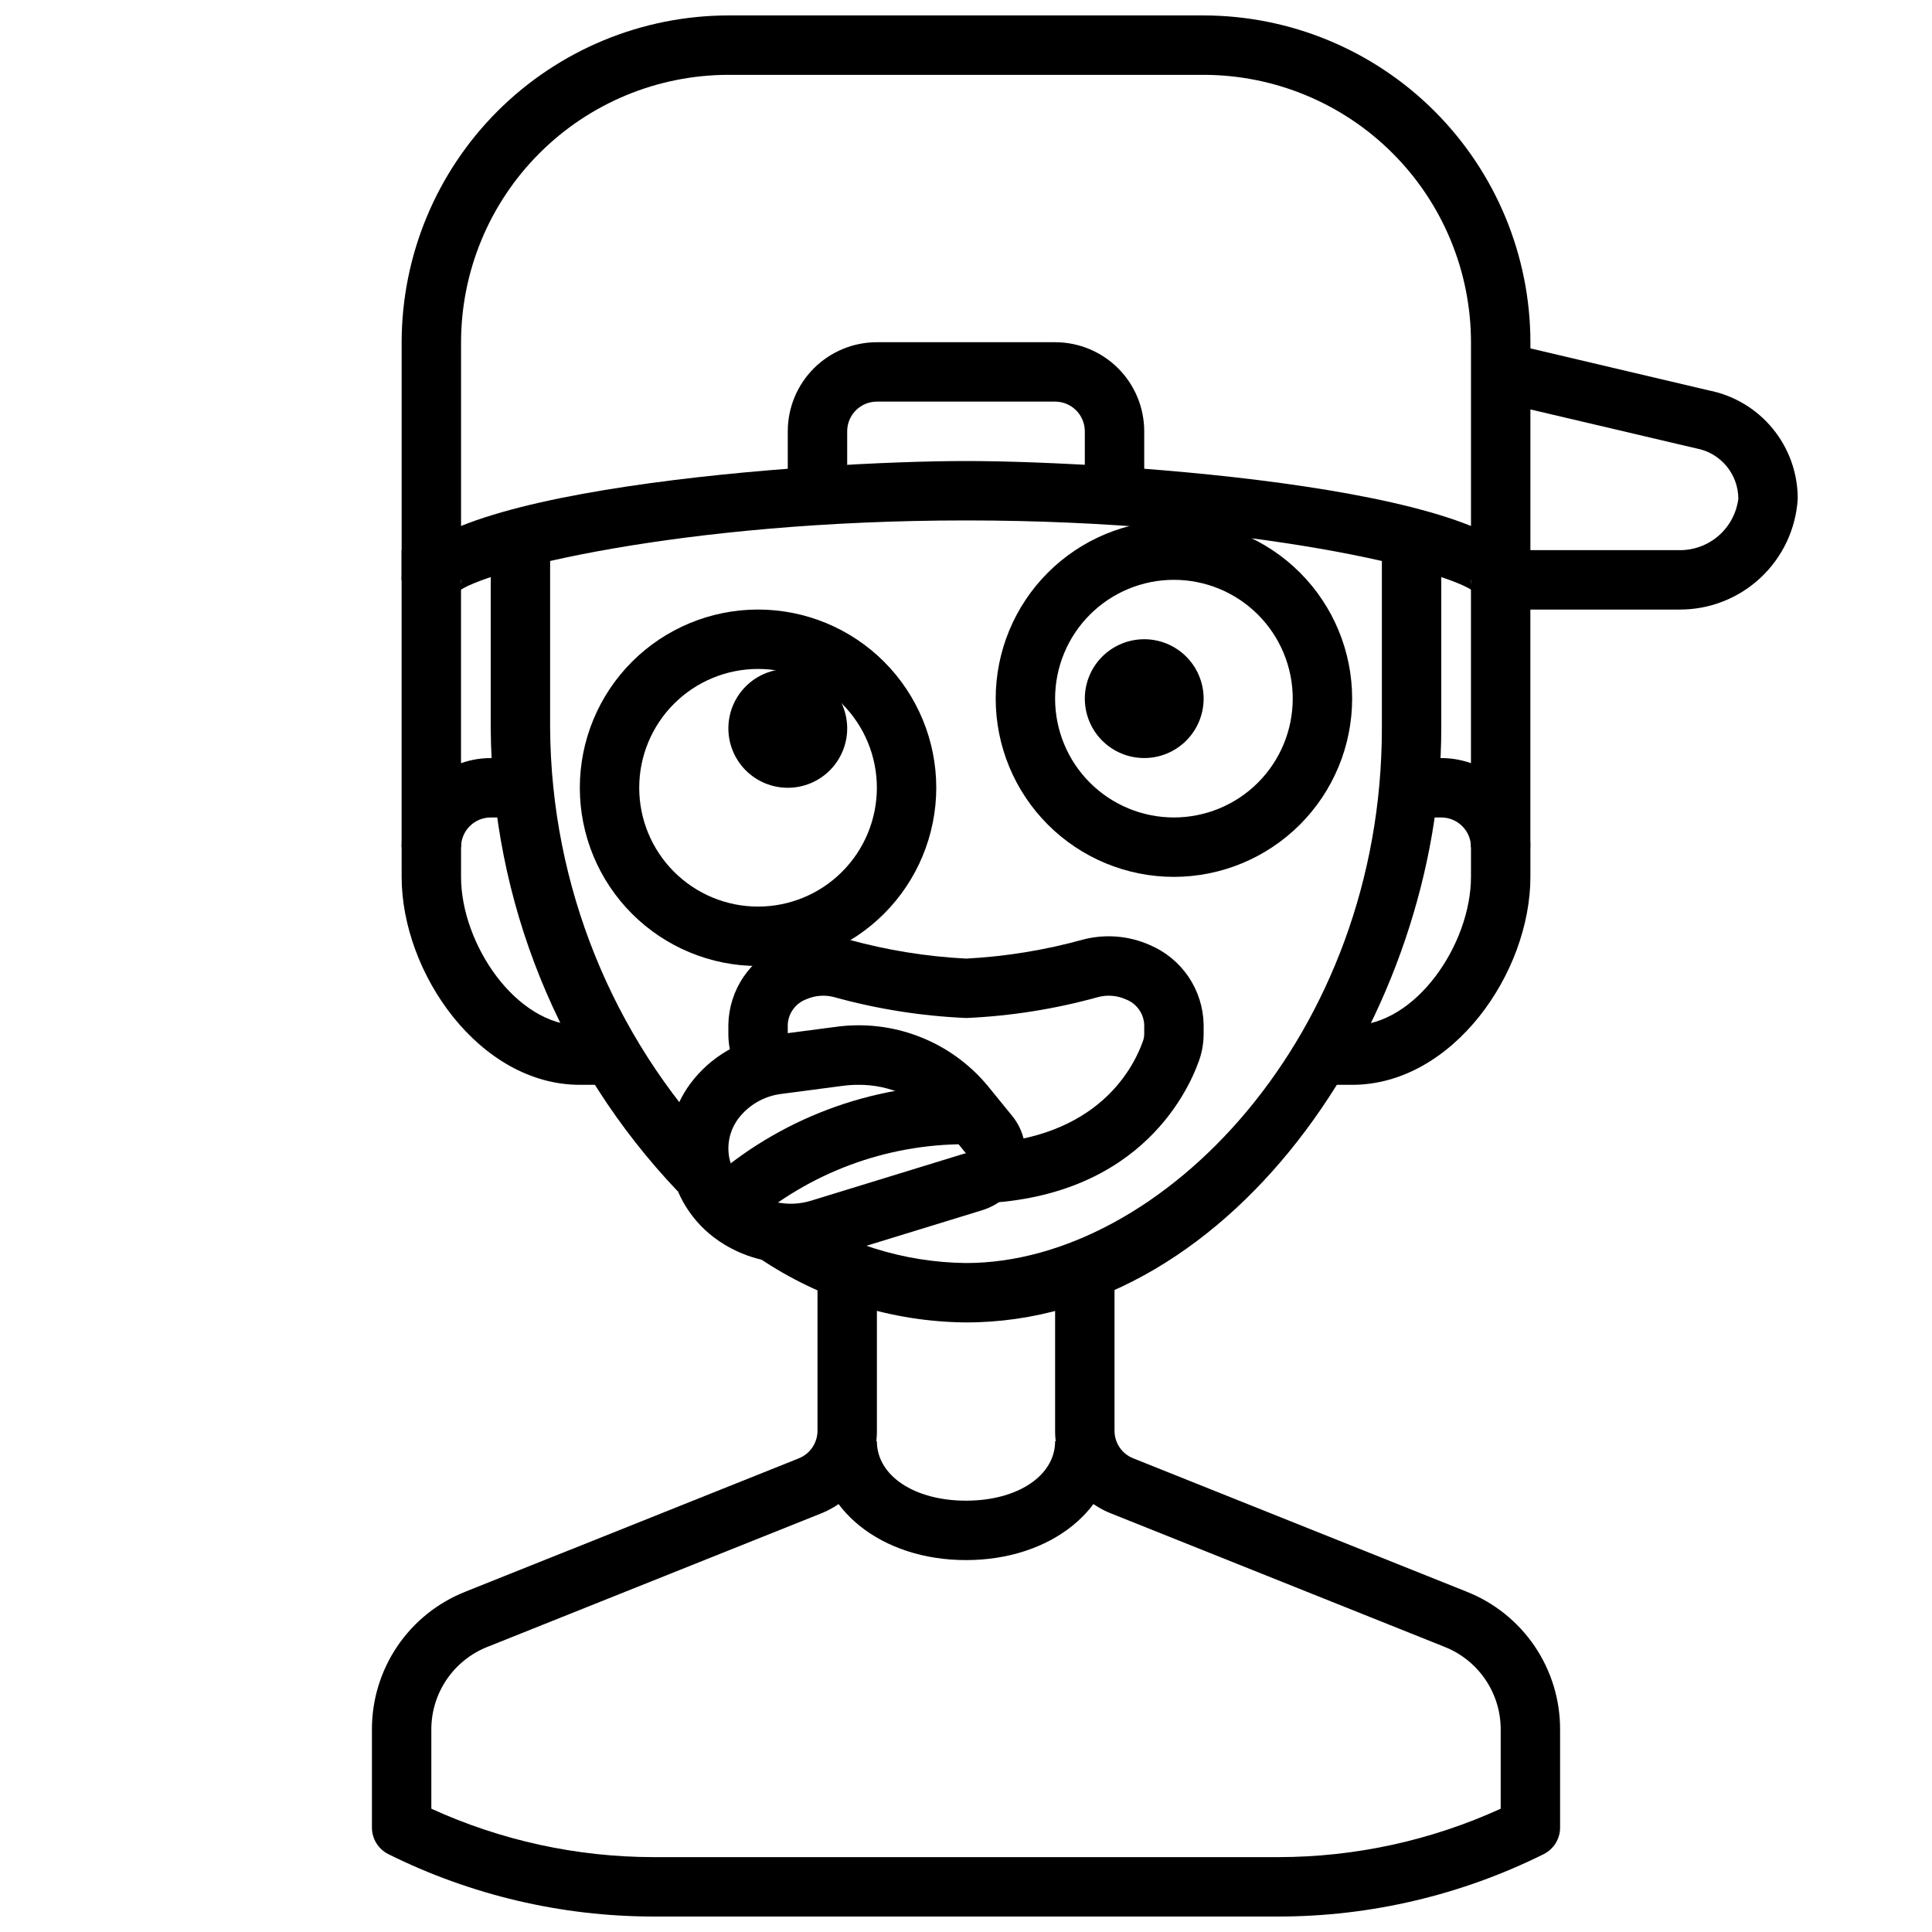
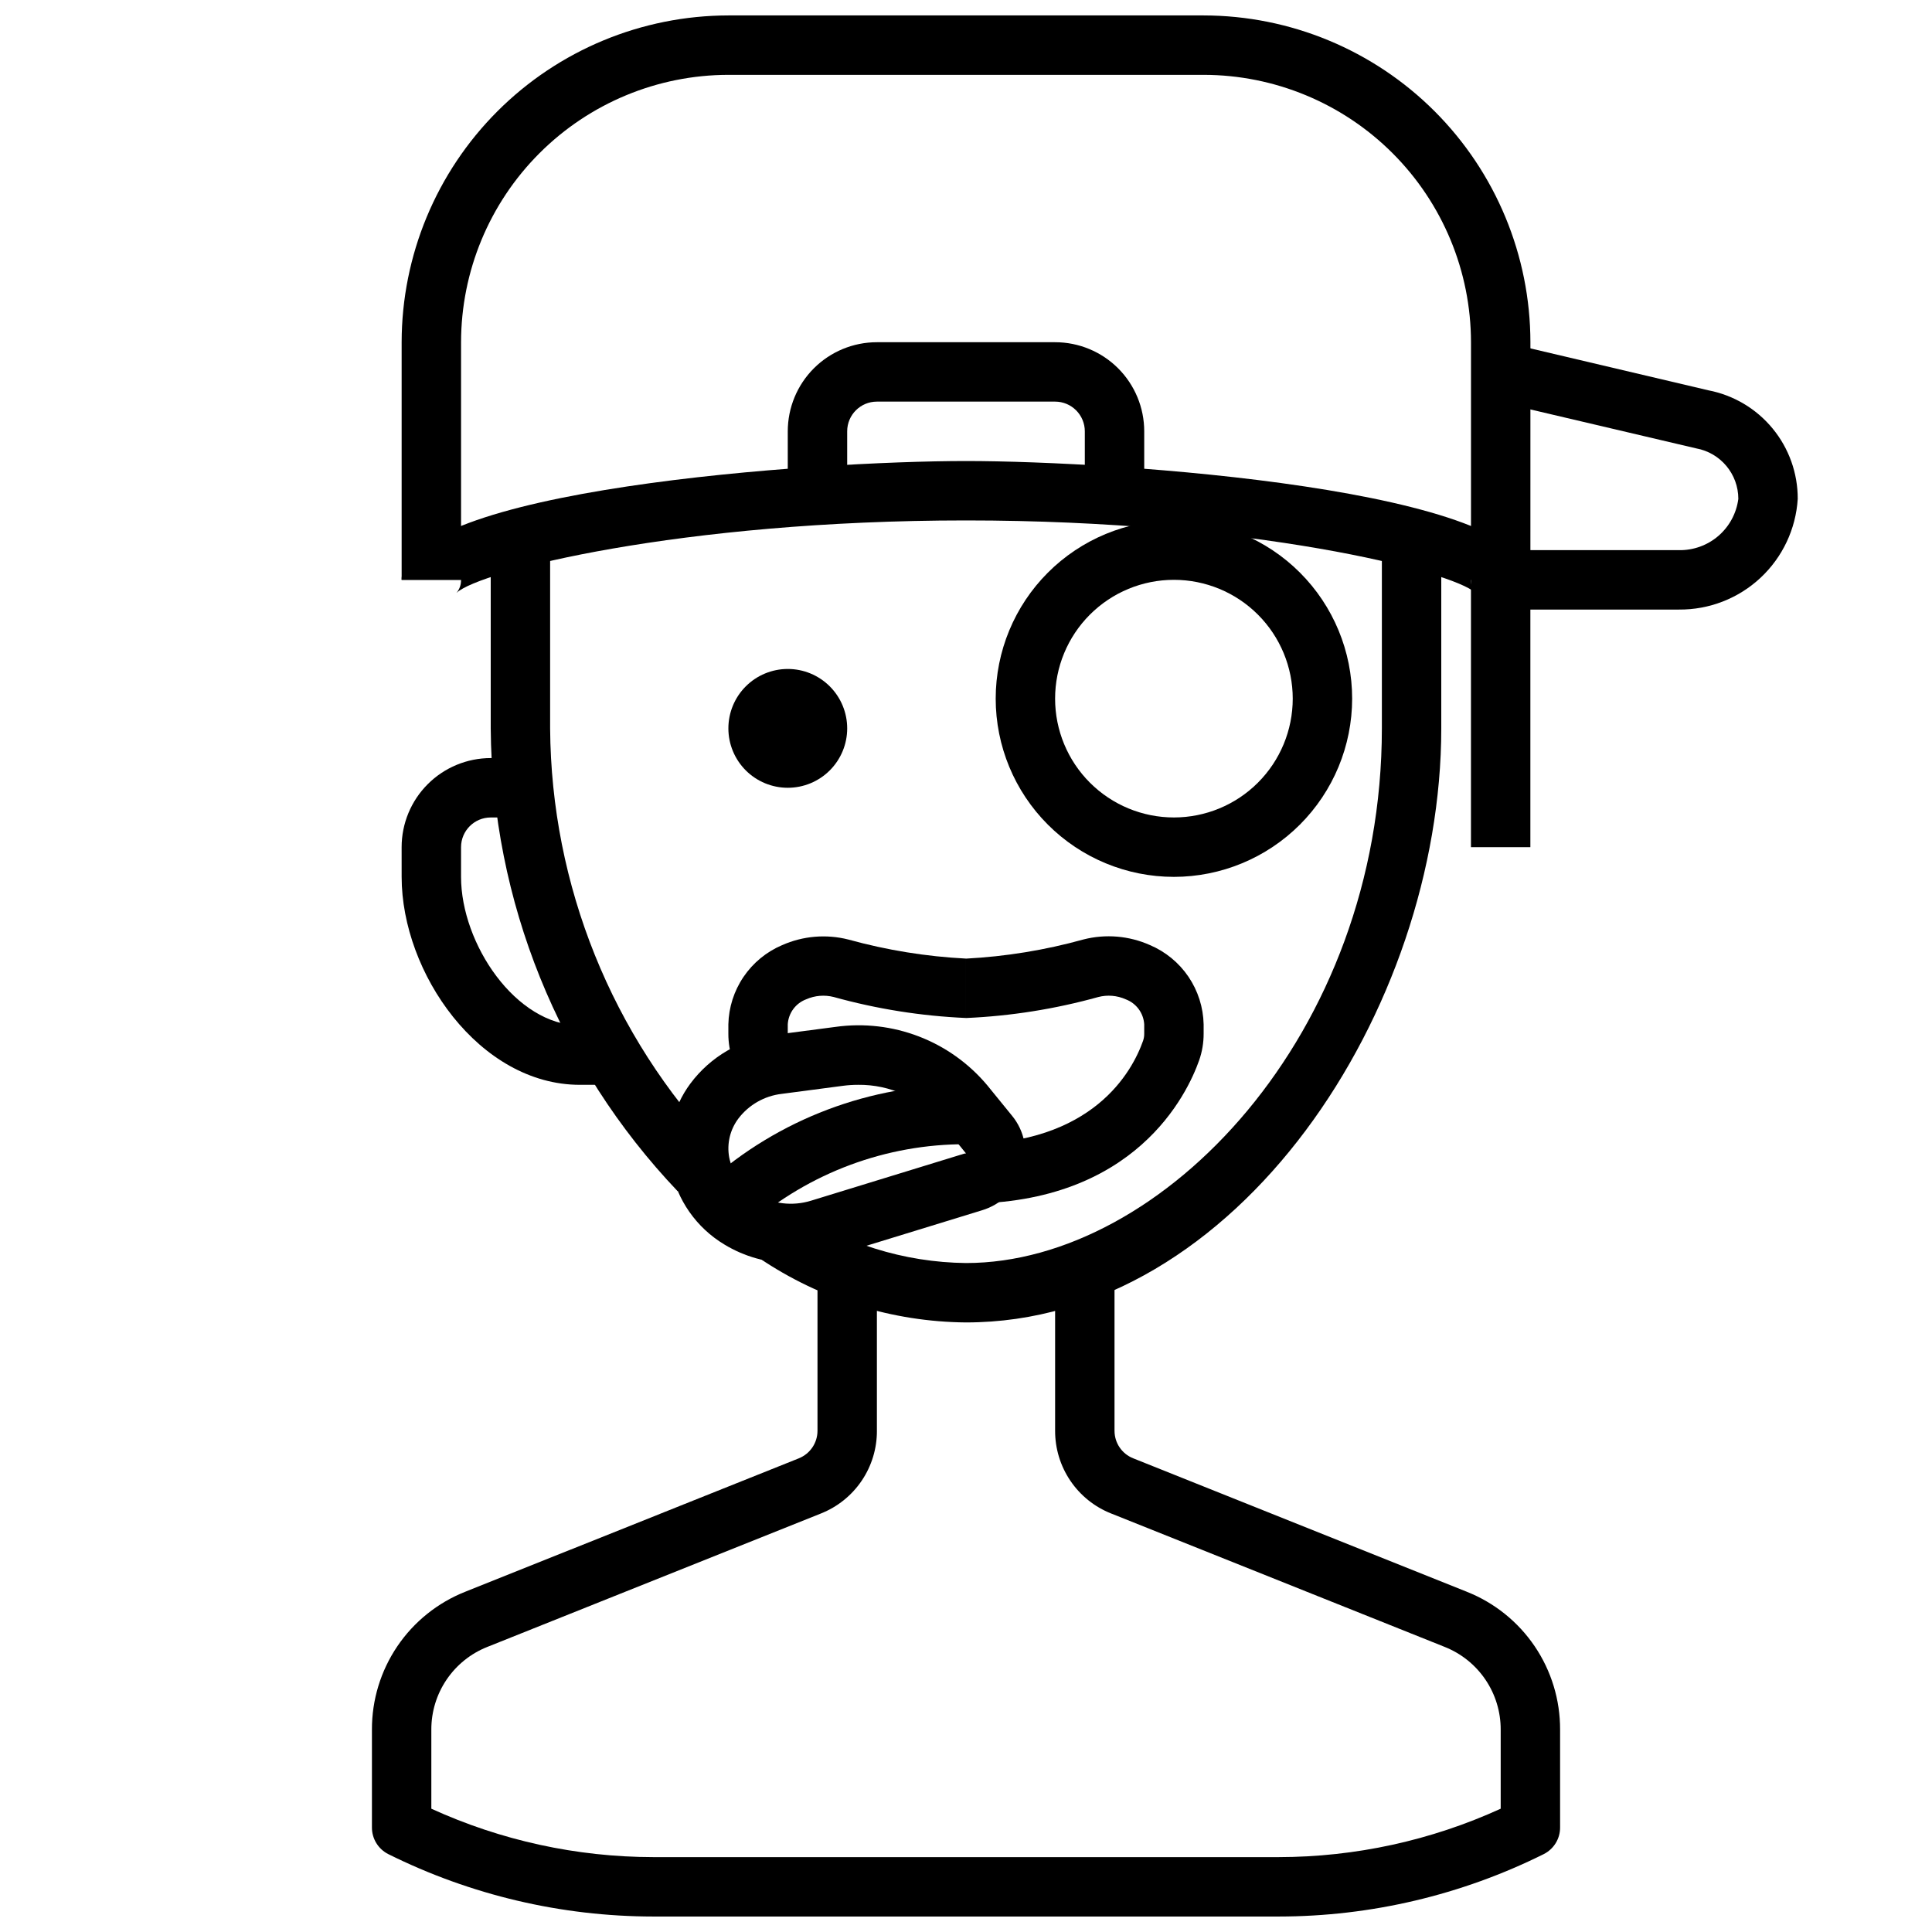
<svg xmlns="http://www.w3.org/2000/svg" width="800px" height="800px" version="1.1" viewBox="144 144 512 512">
  <defs>
    <clipPath id="b">
      <path d="m242 478h316v173.9h-316z" />
    </clipPath>
    <clipPath id="a">
      <path d="m250 148.09h300v149.91h-300z" />
    </clipPath>
  </defs>
  <path d="m455.1 376.38c-12.527 0-24.539-4.977-33.398-13.836-8.855-8.855-13.832-20.871-13.832-33.398 0-12.523 4.977-24.539 13.832-33.395 8.859-8.859 20.871-13.836 33.398-13.836 12.527 0 24.543 4.977 33.398 13.836 8.859 8.855 13.836 20.871 13.836 33.395-0.012 12.523-4.992 24.531-13.848 33.387-8.855 8.855-20.863 13.836-33.387 13.848zm0-78.719c-8.352 0-16.359 3.316-22.266 9.223-5.902 5.902-9.223 13.914-9.223 22.262 0 8.352 3.32 16.363 9.223 22.266 5.906 5.906 13.914 9.223 22.266 9.223 8.352 0 16.363-3.316 22.266-9.223 5.906-5.902 9.223-13.914 9.223-22.266 0-8.348-3.316-16.359-9.223-22.262-5.902-5.906-13.914-9.223-22.266-9.223z" />
-   <path d="m344.89 400c-12.527 0-24.539-4.977-33.398-13.836-8.859-8.855-13.832-20.871-13.832-33.398s4.973-24.539 13.832-33.398c8.859-8.855 20.871-13.832 33.398-13.832 12.527 0 24.539 4.977 33.398 13.832 8.855 8.859 13.832 20.871 13.832 33.398-0.012 12.523-4.992 24.531-13.848 33.387-8.855 8.852-20.859 13.832-33.383 13.848zm0-78.719v-0.004c-8.352 0-16.359 3.32-22.266 9.223-5.906 5.906-9.223 13.914-9.223 22.266s3.316 16.359 9.223 22.266 13.914 9.223 22.266 9.223c8.352 0 16.359-3.316 22.266-9.223s9.223-13.914 9.223-22.266-3.316-16.359-9.223-22.266c-5.906-5.902-13.914-9.223-22.266-9.223z" />
-   <path d="m447.23 344.89c-4.176 0-8.18-1.66-11.133-4.613-2.953-2.949-4.609-6.957-4.609-11.133 0-4.172 1.656-8.18 4.609-11.133 2.953-2.949 6.957-4.609 11.133-4.609s8.18 1.66 11.133 4.609c2.953 2.953 4.613 6.961 4.613 11.133 0 4.176-1.66 8.184-4.613 11.133-2.953 2.953-6.957 4.613-11.133 4.613z" />
  <path d="m352.77 352.77c-4.176 0-8.18-1.656-11.133-4.609-2.953-2.953-4.609-6.957-4.609-11.133 0-4.176 1.656-8.18 4.609-11.133 2.953-2.953 6.957-4.613 11.133-4.613s8.18 1.66 11.133 4.613c2.953 2.953 4.613 6.957 4.613 11.133 0 4.176-1.66 8.18-4.613 11.133-2.953 2.953-6.957 4.609-11.133 4.609z" />
  <path d="m353.55 478.72c-6.184 0.008-12.25-1.684-17.539-4.887-7.449-4.449-12.641-11.867-14.266-20.391-1.418-7.828 0.469-15.895 5.211-22.285 5.316-7.129 13.312-11.781 22.137-12.879l16.262-2.133h0.004c15.195-2.141 30.422 3.711 40.281 15.477l6.574 8.078-0.004-0.004c3.277 3.996 4.352 9.359 2.867 14.305-1.617 5.184-5.715 9.219-10.918 10.762l-40.547 12.453h-0.004c-3.262 0.996-6.648 1.504-10.059 1.504zm17.84-47.23h-0.004c-1.332 0-2.66 0.086-3.981 0.258l-16.262 2.141h-0.004c-4.555 0.535-8.695 2.902-11.469 6.551-2.195 2.926-3.078 6.633-2.434 10.234 0.809 4.094 3.344 7.641 6.961 9.73 4.449 2.676 9.832 3.32 14.789 1.777l40.539-12.453 0.473-0.062-6.574-8.086h0.004c-5.473-6.492-13.562-10.195-22.051-10.09z" />
  <path d="m342.57 468.56-11.117-11.156 0.004 0.004c18.832-16.855 43.266-26.098 68.543-25.922v15.742c-21.09-0.051-41.488 7.523-57.43 21.332z" />
-   <path d="m502.34 431.49h-7.875v-15.746h7.871c16.957 0 31.488-21.641 31.488-39.359l0.004-7.871c0-2.09-0.832-4.09-2.309-5.566-1.477-1.477-3.477-2.309-5.566-2.309h-7.871v-15.742h7.871c6.266 0 12.273 2.488 16.699 6.918 4.43 4.426 6.918 10.434 6.918 16.699v7.871c0 25.48-20.633 55.105-47.23 55.105z" />
  <path d="m305.54 431.49h-7.871c-26.598 0-47.23-29.621-47.23-55.105l-0.004-7.871c0-6.266 2.488-12.273 6.918-16.699 4.43-4.43 10.434-6.918 16.699-6.918h7.871v15.742h-7.871c-4.348 0-7.871 3.527-7.871 7.875v7.871c0 17.719 14.531 39.359 31.488 39.359h7.871z" />
  <g clip-path="url(#b)">
    <path d="m482.88 651.9h-165.75c-24.363-0.02-48.395-5.68-70.211-16.531-2.68-1.34-4.367-4.086-4.352-7.082v-25.918c-0.027-7.871 2.32-15.574 6.734-22.094 4.414-6.519 10.691-11.555 18.016-14.453l88.387-35.352v-0.004c2.984-1.195 4.941-4.09 4.941-7.305v-44.445h15.742v44.445h0.004c0.016 4.723-1.391 9.34-4.039 13.254-2.648 3.91-6.41 6.934-10.801 8.676l-88.395 35.355c-4.391 1.738-8.156 4.762-10.805 8.672s-4.059 8.527-4.043 13.25v20.957c18.465 8.43 38.523 12.805 58.82 12.832h165.75c20.297-0.027 40.355-4.402 58.82-12.832v-20.957c0.016-4.723-1.395-9.34-4.043-13.25-2.648-3.91-6.414-6.934-10.805-8.672l-88.387-35.355c-4.391-1.738-8.156-4.762-10.805-8.676-2.648-3.91-4.055-8.531-4.043-13.254v-44.445h15.742v44.445h0.004c-0.012 3.223 1.953 6.121 4.949 7.305l88.379 35.352v0.004c7.324 2.898 13.602 7.934 18.016 14.453 4.414 6.519 6.762 14.223 6.734 22.094v25.918c0.02 2.996-1.672 5.742-4.352 7.082-21.816 10.852-45.844 16.512-70.211 16.531z" />
  </g>
  <path d="m400 494.46c-19.531-0.172-38.574-6.094-54.758-17.023l8.582-13.195h-0.004c13.641 9.254 29.699 14.289 46.18 14.477 52.02 0 110.21-60.613 110.21-141.7v-55.105h15.742v55.105c0 74.32-53.867 157.44-125.95 157.44z" />
  <path d="m323.57 459.67c-31.488-33.109-49.195-76.957-49.523-122.64v-55.105h15.742v55.105c0.277 41.547 16.348 81.434 44.957 111.56z" />
  <path d="m533.82 289.79h15.742v78.719h-15.742z" />
-   <path d="m250.43 289.79h15.742v78.719h-15.742z" />
-   <path d="m400 557.44c-22.441 0-39.359-13.539-39.359-31.488h15.742c0 9.125 9.934 15.742 23.617 15.742 13.68 0 23.617-6.621 23.617-15.742h15.742c0 17.949-16.918 31.488-39.359 31.488z" />
  <g clip-path="url(#a)">
    <path d="m549.57 297.66h-15.742v-62.977c-0.023-18.785-7.492-36.793-20.773-50.074-13.285-13.285-31.293-20.754-50.074-20.777h-125.95c-18.785 0.023-36.793 7.492-50.074 20.777-13.285 13.281-20.754 31.289-20.773 50.074v62.977h-15.746v-62.977c0.027-22.957 9.16-44.969 25.391-61.203 16.234-16.23 38.246-25.363 61.203-25.391h125.95c22.957 0.027 44.965 9.16 61.199 25.391 16.23 16.234 25.363 38.246 25.391 61.203z" />
  </g>
  <path d="m535.01 301.11c-6.109-5.738-59.441-19.191-135.01-19.191s-128.91 13.453-135.01 19.191h-0.004c0.805-0.965 1.227-2.191 1.191-3.445h-15.746c0-24.027 109.63-31.488 149.57-31.488 39.934 0 149.57 7.461 149.57 31.488h-15.746c-0.039 1.254 0.387 2.481 1.188 3.445z" />
  <path d="m447.23 274.05h-15.742v-15.746c0-2.086-0.832-4.09-2.309-5.566-1.477-1.477-3.477-2.305-5.566-2.305h-47.23c-4.348 0-7.871 3.523-7.871 7.871v15.742l-15.746 0.004v-15.746c0-6.262 2.488-12.27 6.918-16.699 4.43-4.426 10.434-6.914 16.699-6.914h47.23c6.266 0 12.273 2.488 16.699 6.914 4.43 4.43 6.918 10.438 6.918 16.699z" />
  <path d="m588.93 305.54h-47.23v-15.746h47.23c3.836 0.07 7.566-1.277 10.469-3.781 2.906-2.508 4.785-6 5.277-9.805 0-6.57-4.699-12.203-11.164-13.383l-53.617-12.594 3.606-15.336 53.23 12.539c6.684 1.289 12.703 4.867 17.027 10.121 4.324 5.25 6.68 11.848 6.66 18.652-0.496 7.992-4.035 15.488-9.895 20.945-5.859 5.457-13.586 8.457-21.594 8.387z" />
  <path d="m338.77 426.5-0.559-1.488c-0.797-2.277-1.195-4.672-1.188-7.086v-2.457 0.004c0.098-4.496 1.496-8.867 4.019-12.59 2.523-3.723 6.066-6.641 10.203-8.398 5.539-2.465 11.746-2.988 17.617-1.488 10.164 2.809 20.605 4.5 31.137 5.039v15.742c-11.859-0.516-23.621-2.383-35.055-5.562-2.43-0.617-4.992-0.402-7.281 0.605-2.801 1.047-4.723 3.648-4.898 6.637v2.457-0.004c-0.008 0.625 0.086 1.25 0.285 1.844l0.355 0.953z" />
  <path d="m400 462.98v-15.746c33.629 0 44.035-19.199 46.941-27.457h-0.004c0.203-0.598 0.305-1.227 0.293-1.859v-2.457 0.004c-0.18-2.988-2.102-5.59-4.902-6.637-2.285-1.023-4.852-1.238-7.277-0.605-11.434 3.18-23.195 5.047-35.051 5.562v-15.742c10.531-0.551 20.973-2.254 31.133-5.078 5.871-1.5 12.074-0.977 17.609 1.488 4.144 1.758 7.691 4.676 10.219 8.402 2.523 3.731 3.918 8.105 4.016 12.609v2.457-0.004c0.008 2.414-0.395 4.809-1.191 7.086-3.141 8.91-16.867 37.977-61.785 37.977z" />
</svg>